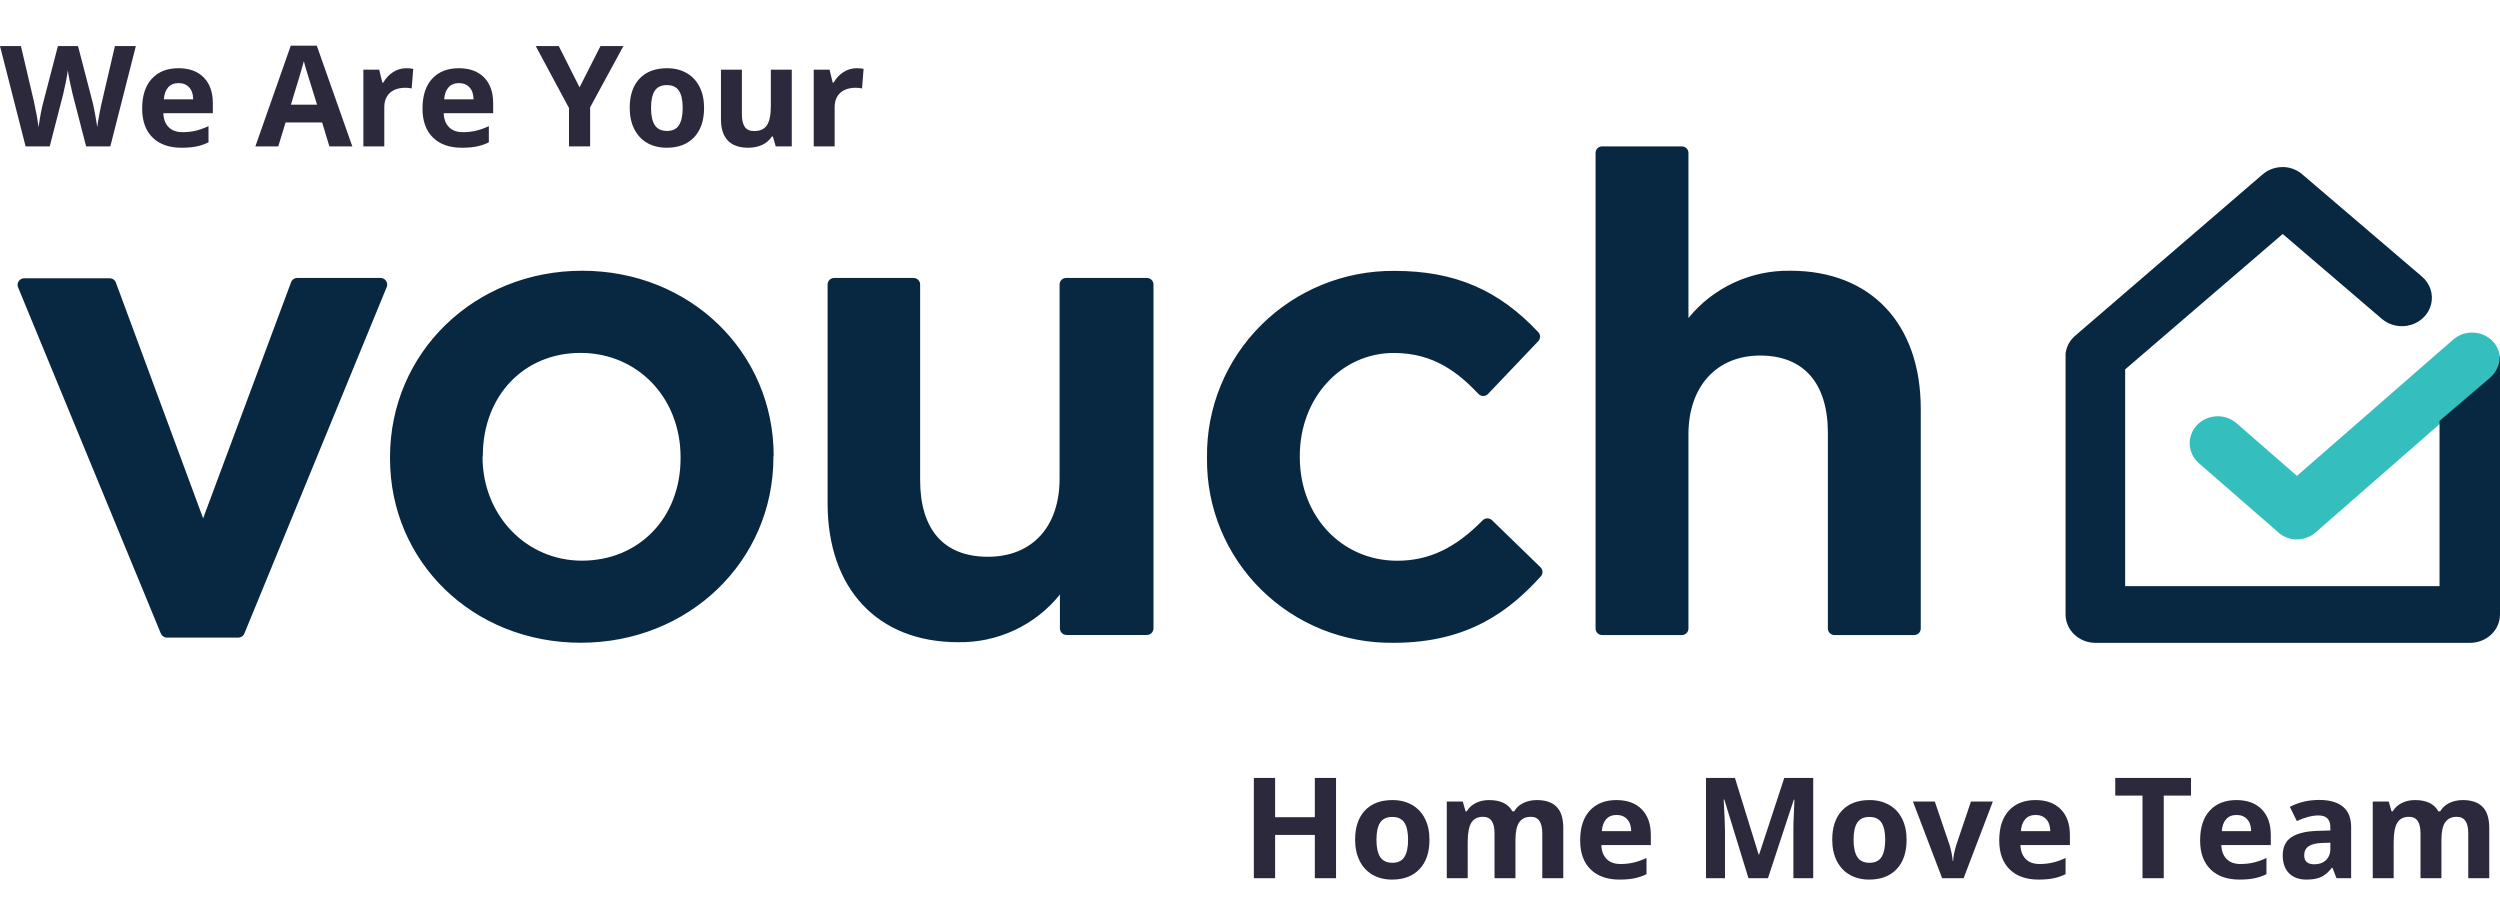
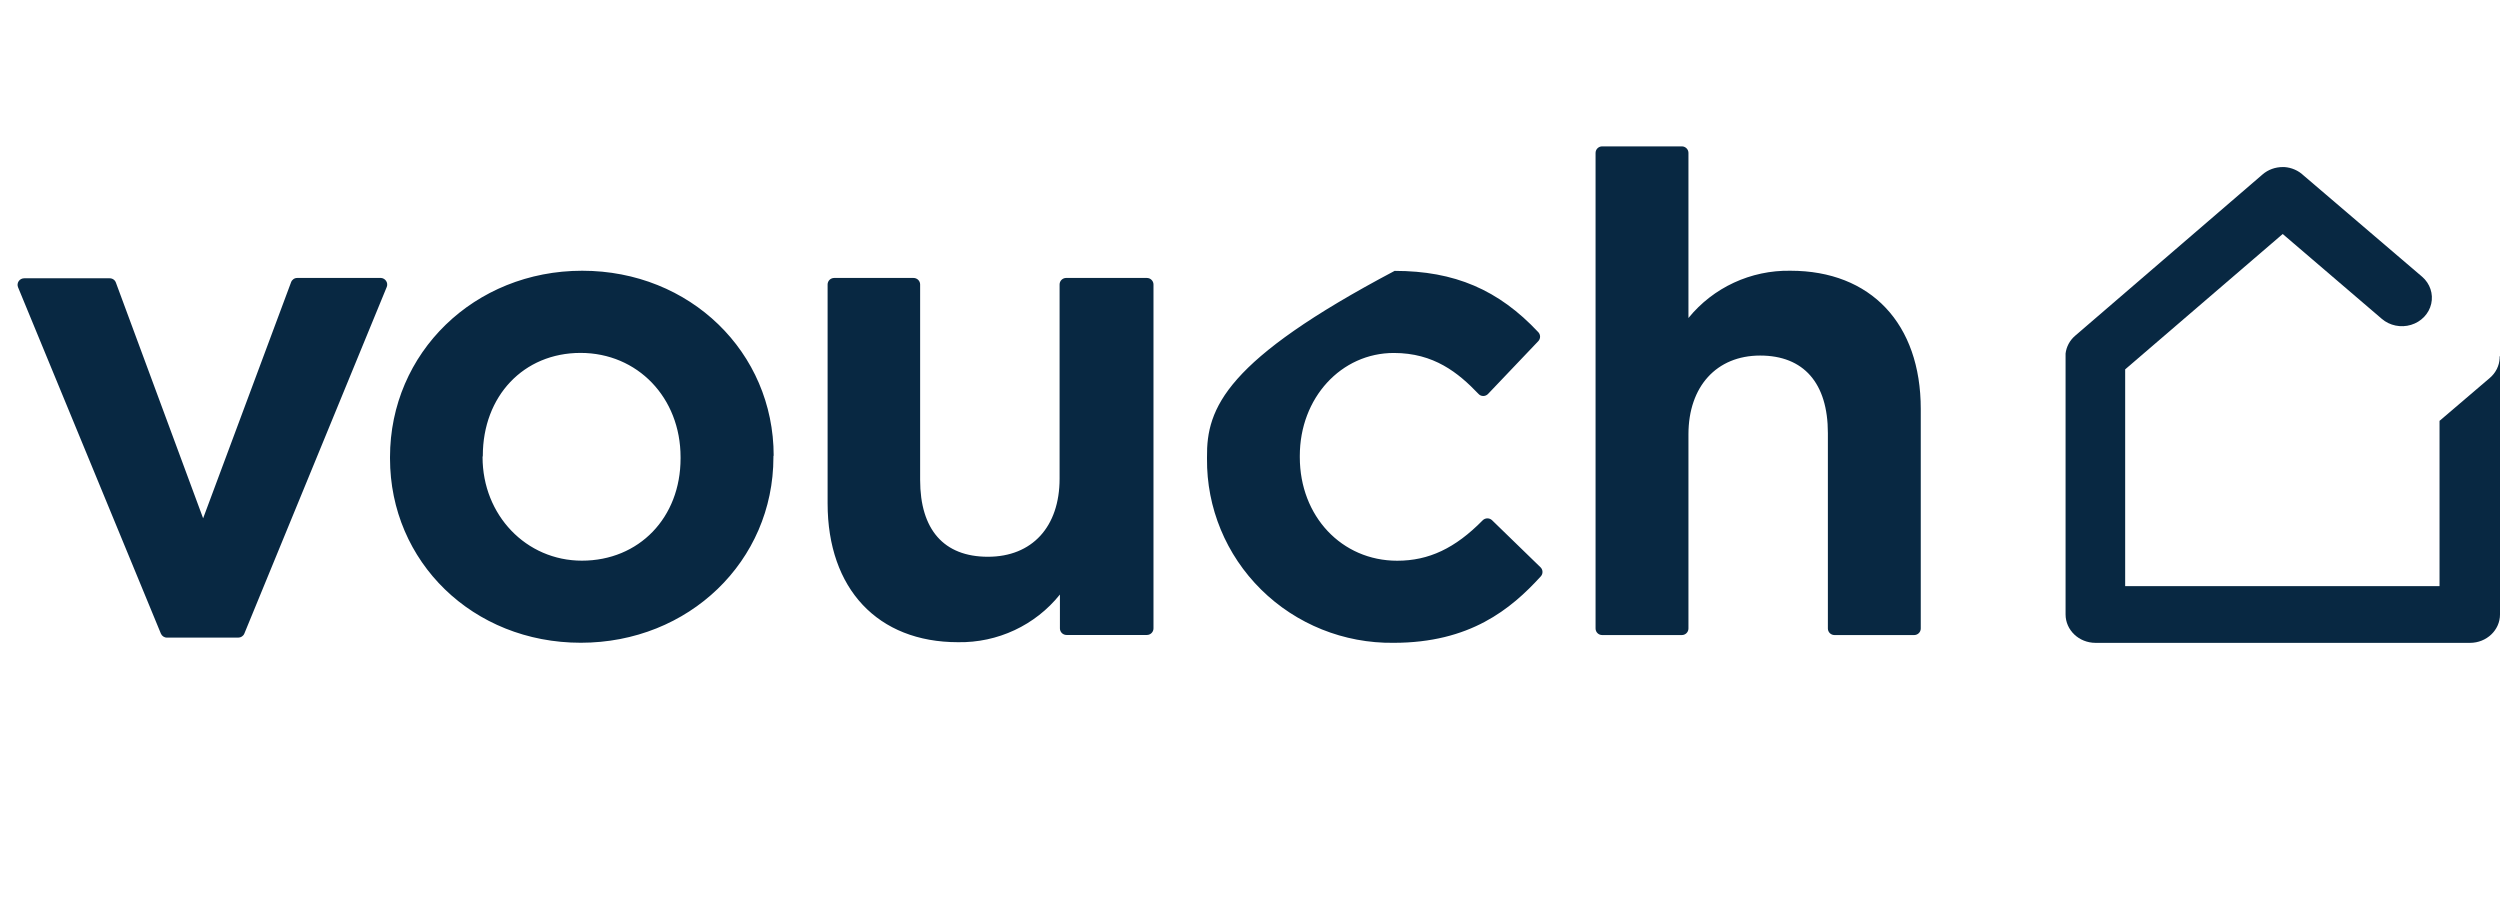
<svg xmlns="http://www.w3.org/2000/svg" width="427" height="156" viewBox="0 0 427 156" fill="none">
-   <path d="M228.195 150H224.574V142.605H217.789V150H214.156V132.867H217.789V139.582H224.574V132.867H228.195V150ZM235.098 143.426C235.098 144.723 235.309 145.703 235.73 146.367C236.16 147.031 236.855 147.363 237.816 147.363C238.77 147.363 239.453 147.035 239.867 146.379C240.289 145.715 240.5 144.73 240.5 143.426C240.5 142.129 240.289 141.156 239.867 140.508C239.445 139.859 238.754 139.535 237.793 139.535C236.84 139.535 236.152 139.859 235.73 140.508C235.309 141.148 235.098 142.121 235.098 143.426ZM244.156 143.426C244.156 145.559 243.594 147.227 242.469 148.43C241.344 149.633 239.777 150.234 237.77 150.234C236.512 150.234 235.402 149.961 234.441 149.414C233.48 148.859 232.742 148.066 232.227 147.035C231.711 146.004 231.453 144.801 231.453 143.426C231.453 141.285 232.012 139.621 233.129 138.434C234.246 137.246 235.816 136.652 237.84 136.652C239.098 136.652 240.207 136.926 241.168 137.473C242.129 138.02 242.867 138.805 243.383 139.828C243.898 140.852 244.156 142.051 244.156 143.426ZM258.84 150H255.266V142.348C255.266 141.402 255.105 140.695 254.785 140.227C254.473 139.75 253.977 139.512 253.297 139.512C252.383 139.512 251.719 139.848 251.305 140.52C250.891 141.191 250.684 142.297 250.684 143.836V150H247.109V136.898H249.84L250.32 138.574H250.52C250.871 137.973 251.379 137.504 252.043 137.168C252.707 136.824 253.469 136.652 254.328 136.652C256.289 136.652 257.617 137.293 258.312 138.574H258.629C258.98 137.965 259.496 137.492 260.176 137.156C260.863 136.82 261.637 136.652 262.496 136.652C263.98 136.652 265.102 137.035 265.859 137.801C266.625 138.559 267.008 139.777 267.008 141.457V150H263.422V142.348C263.422 141.402 263.262 140.695 262.941 140.227C262.629 139.75 262.133 139.512 261.453 139.512C260.578 139.512 259.922 139.824 259.484 140.449C259.055 141.074 258.84 142.066 258.84 143.426V150ZM276.113 139.195C275.355 139.195 274.762 139.438 274.332 139.922C273.902 140.398 273.656 141.078 273.594 141.961H278.609C278.594 141.078 278.363 140.398 277.918 139.922C277.473 139.438 276.871 139.195 276.113 139.195ZM276.617 150.234C274.508 150.234 272.859 149.652 271.672 148.488C270.484 147.324 269.891 145.676 269.891 143.543C269.891 141.348 270.438 139.652 271.531 138.457C272.633 137.254 274.152 136.652 276.09 136.652C277.941 136.652 279.383 137.18 280.414 138.234C281.445 139.289 281.961 140.746 281.961 142.605V144.34H273.512C273.551 145.355 273.852 146.148 274.414 146.719C274.977 147.289 275.766 147.574 276.781 147.574C277.57 147.574 278.316 147.492 279.02 147.328C279.723 147.164 280.457 146.902 281.223 146.543V149.309C280.598 149.621 279.93 149.852 279.219 150C278.508 150.156 277.641 150.234 276.617 150.234ZM298.637 150L294.512 136.559H294.406C294.555 139.293 294.629 141.117 294.629 142.031V150H291.383V132.867H296.328L300.383 145.969H300.453L304.754 132.867H309.699V150H306.312V141.891C306.312 141.508 306.316 141.066 306.324 140.566C306.34 140.066 306.395 138.738 306.488 136.582H306.383L301.965 150H298.637ZM316.59 143.426C316.59 144.723 316.801 145.703 317.223 146.367C317.652 147.031 318.348 147.363 319.309 147.363C320.262 147.363 320.945 147.035 321.359 146.379C321.781 145.715 321.992 144.73 321.992 143.426C321.992 142.129 321.781 141.156 321.359 140.508C320.938 139.859 320.246 139.535 319.285 139.535C318.332 139.535 317.645 139.859 317.223 140.508C316.801 141.148 316.59 142.121 316.59 143.426ZM325.648 143.426C325.648 145.559 325.086 147.227 323.961 148.43C322.836 149.633 321.27 150.234 319.262 150.234C318.004 150.234 316.895 149.961 315.934 149.414C314.973 148.859 314.234 148.066 313.719 147.035C313.203 146.004 312.945 144.801 312.945 143.426C312.945 141.285 313.504 139.621 314.621 138.434C315.738 137.246 317.309 136.652 319.332 136.652C320.59 136.652 321.699 136.926 322.66 137.473C323.621 138.02 324.359 138.805 324.875 139.828C325.391 140.852 325.648 142.051 325.648 143.426ZM331.719 150L326.727 136.898H330.465L332.996 144.363C333.277 145.309 333.453 146.203 333.523 147.047H333.594C333.633 146.297 333.809 145.402 334.121 144.363L336.641 136.898H340.379L335.387 150H331.719ZM347.691 139.195C346.934 139.195 346.34 139.438 345.91 139.922C345.48 140.398 345.234 141.078 345.172 141.961H350.188C350.172 141.078 349.941 140.398 349.496 139.922C349.051 139.438 348.449 139.195 347.691 139.195ZM348.195 150.234C346.086 150.234 344.438 149.652 343.25 148.488C342.062 147.324 341.469 145.676 341.469 143.543C341.469 141.348 342.016 139.652 343.109 138.457C344.211 137.254 345.73 136.652 347.668 136.652C349.52 136.652 350.961 137.18 351.992 138.234C353.023 139.289 353.539 140.746 353.539 142.605V144.34H345.09C345.129 145.355 345.43 146.148 345.992 146.719C346.555 147.289 347.344 147.574 348.359 147.574C349.148 147.574 349.895 147.492 350.598 147.328C351.301 147.164 352.035 146.902 352.801 146.543V149.309C352.176 149.621 351.508 149.852 350.797 150C350.086 150.156 349.219 150.234 348.195 150.234ZM369.57 150H365.938V135.891H361.285V132.867H374.223V135.891H369.57V150ZM382.004 139.195C381.246 139.195 380.652 139.438 380.223 139.922C379.793 140.398 379.547 141.078 379.484 141.961H384.5C384.484 141.078 384.254 140.398 383.809 139.922C383.363 139.438 382.762 139.195 382.004 139.195ZM382.508 150.234C380.398 150.234 378.75 149.652 377.562 148.488C376.375 147.324 375.781 145.676 375.781 143.543C375.781 141.348 376.328 139.652 377.422 138.457C378.523 137.254 380.043 136.652 381.98 136.652C383.832 136.652 385.273 137.18 386.305 138.234C387.336 139.289 387.852 140.746 387.852 142.605V144.34H379.402C379.441 145.355 379.742 146.148 380.305 146.719C380.867 147.289 381.656 147.574 382.672 147.574C383.461 147.574 384.207 147.492 384.91 147.328C385.613 147.164 386.348 146.902 387.113 146.543V149.309C386.488 149.621 385.82 149.852 385.109 150C384.398 150.156 383.531 150.234 382.508 150.234ZM399.078 150L398.387 148.219H398.293C397.691 148.977 397.07 149.504 396.43 149.801C395.797 150.09 394.969 150.234 393.945 150.234C392.688 150.234 391.695 149.875 390.969 149.156C390.25 148.438 389.891 147.414 389.891 146.086C389.891 144.695 390.375 143.672 391.344 143.016C392.32 142.352 393.789 141.984 395.75 141.914L398.023 141.844V141.27C398.023 139.941 397.344 139.277 395.984 139.277C394.938 139.277 393.707 139.594 392.293 140.227L391.109 137.812C392.617 137.023 394.289 136.629 396.125 136.629C397.883 136.629 399.23 137.012 400.168 137.777C401.105 138.543 401.574 139.707 401.574 141.27V150H399.078ZM398.023 143.93L396.641 143.977C395.602 144.008 394.828 144.195 394.32 144.539C393.812 144.883 393.559 145.406 393.559 146.109C393.559 147.117 394.137 147.621 395.293 147.621C396.121 147.621 396.781 147.383 397.273 146.906C397.773 146.43 398.023 145.797 398.023 145.008V143.93ZM416.996 150H413.422V142.348C413.422 141.402 413.262 140.695 412.941 140.227C412.629 139.75 412.133 139.512 411.453 139.512C410.539 139.512 409.875 139.848 409.461 140.52C409.047 141.191 408.84 142.297 408.84 143.836V150H405.266V136.898H407.996L408.477 138.574H408.676C409.027 137.973 409.535 137.504 410.199 137.168C410.863 136.824 411.625 136.652 412.484 136.652C414.445 136.652 415.773 137.293 416.469 138.574H416.785C417.137 137.965 417.652 137.492 418.332 137.156C419.02 136.82 419.793 136.652 420.652 136.652C422.137 136.652 423.258 137.035 424.016 137.801C424.781 138.559 425.164 139.777 425.164 141.457V150H421.578V142.348C421.578 141.402 421.418 140.695 421.098 140.227C420.785 139.75 420.289 139.512 419.609 139.512C418.734 139.512 418.078 139.824 417.641 140.449C417.211 141.074 416.996 142.066 416.996 143.426V150Z" fill="#2C293D" />
-   <path d="M18.844 25H14.707L12.387 16C12.301 15.68 12.152 15.02 11.941 14.02C11.738 13.012 11.621 12.336 11.59 11.992C11.543 12.414 11.426 13.094 11.238 14.031C11.051 14.961 10.906 15.625 10.805 16.023L8.496 25H4.371L0 7.867H3.574L5.766 17.219C6.148 18.945 6.426 20.441 6.598 21.707C6.645 21.262 6.75 20.574 6.914 19.645C7.086 18.707 7.246 17.98 7.395 17.465L9.891 7.867H13.324L15.82 17.465C15.93 17.895 16.066 18.551 16.23 19.434C16.395 20.316 16.52 21.074 16.605 21.707C16.684 21.098 16.809 20.34 16.98 19.434C17.152 18.52 17.309 17.781 17.449 17.219L19.629 7.867H23.203L18.844 25ZM30.504 14.195C29.746 14.195 29.152 14.438 28.723 14.922C28.293 15.398 28.047 16.078 27.984 16.961H33C32.984 16.078 32.754 15.398 32.309 14.922C31.863 14.438 31.262 14.195 30.504 14.195ZM31.008 25.234C28.898 25.234 27.25 24.652 26.062 23.488C24.875 22.324 24.281 20.676 24.281 18.543C24.281 16.348 24.828 14.652 25.922 13.457C27.023 12.254 28.543 11.652 30.48 11.652C32.332 11.652 33.773 12.18 34.805 13.234C35.836 14.289 36.352 15.746 36.352 17.605V19.34H27.902C27.941 20.355 28.242 21.148 28.805 21.719C29.367 22.289 30.156 22.574 31.172 22.574C31.961 22.574 32.707 22.492 33.41 22.328C34.113 22.164 34.848 21.902 35.613 21.543V24.309C34.988 24.621 34.32 24.852 33.609 25C32.898 25.156 32.031 25.234 31.008 25.234ZM56.262 25L55.02 20.922H48.773L47.531 25H43.617L49.664 7.797H54.105L60.176 25H56.262ZM54.152 17.875C53.004 14.18 52.355 12.09 52.207 11.605C52.066 11.121 51.965 10.738 51.902 10.457C51.645 11.457 50.906 13.93 49.688 17.875H54.152ZM69.375 11.652C69.859 11.652 70.262 11.688 70.582 11.758L70.312 15.109C70.023 15.031 69.672 14.992 69.258 14.992C68.117 14.992 67.227 15.285 66.586 15.871C65.953 16.457 65.637 17.277 65.637 18.332V25H62.062V11.898H64.769L65.297 14.102H65.473C65.879 13.367 66.426 12.777 67.113 12.332C67.809 11.879 68.562 11.652 69.375 11.652ZM78.387 14.195C77.629 14.195 77.035 14.438 76.606 14.922C76.176 15.398 75.93 16.078 75.867 16.961H80.883C80.867 16.078 80.637 15.398 80.191 14.922C79.746 14.438 79.144 14.195 78.387 14.195ZM78.891 25.234C76.781 25.234 75.133 24.652 73.945 23.488C72.758 22.324 72.164 20.676 72.164 18.543C72.164 16.348 72.711 14.652 73.805 13.457C74.906 12.254 76.426 11.652 78.363 11.652C80.215 11.652 81.656 12.18 82.688 13.234C83.719 14.289 84.234 15.746 84.234 17.605V19.34H75.785C75.824 20.355 76.125 21.148 76.688 21.719C77.25 22.289 78.039 22.574 79.055 22.574C79.844 22.574 80.59 22.492 81.293 22.328C81.996 22.164 82.731 21.902 83.496 21.543V24.309C82.871 24.621 82.203 24.852 81.492 25C80.781 25.156 79.914 25.234 78.891 25.234ZM98.988 14.922L102.562 7.867H106.477L100.793 18.332V25H97.184V18.449L91.5 7.867H95.438L98.988 14.922ZM111.199 18.426C111.199 19.723 111.41 20.703 111.832 21.367C112.262 22.031 112.957 22.363 113.918 22.363C114.871 22.363 115.555 22.035 115.969 21.379C116.391 20.715 116.602 19.73 116.602 18.426C116.602 17.129 116.391 16.156 115.969 15.508C115.547 14.859 114.855 14.535 113.895 14.535C112.941 14.535 112.254 14.859 111.832 15.508C111.41 16.148 111.199 17.121 111.199 18.426ZM120.258 18.426C120.258 20.559 119.695 22.227 118.57 23.43C117.445 24.633 115.879 25.234 113.871 25.234C112.613 25.234 111.504 24.961 110.543 24.414C109.582 23.859 108.844 23.066 108.328 22.035C107.812 21.004 107.555 19.801 107.555 18.426C107.555 16.285 108.113 14.621 109.23 13.434C110.348 12.246 111.918 11.652 113.941 11.652C115.199 11.652 116.309 11.926 117.27 12.473C118.23 13.02 118.969 13.805 119.484 14.828C120 15.852 120.258 17.051 120.258 18.426ZM132.492 25L132.012 23.324H131.824C131.441 23.934 130.898 24.406 130.195 24.742C129.492 25.07 128.691 25.234 127.793 25.234C126.254 25.234 125.094 24.824 124.312 24.004C123.531 23.176 123.141 21.988 123.141 20.441V11.898H126.715V19.551C126.715 20.496 126.883 21.207 127.219 21.684C127.555 22.152 128.09 22.387 128.824 22.387C129.824 22.387 130.547 22.055 130.992 21.391C131.438 20.719 131.66 19.609 131.66 18.062V11.898H135.234V25H132.492ZM146.297 11.652C146.781 11.652 147.184 11.688 147.504 11.758L147.234 15.109C146.945 15.031 146.594 14.992 146.18 14.992C145.039 14.992 144.148 15.285 143.508 15.871C142.875 16.457 142.559 17.277 142.559 18.332V25H138.984V11.898H141.691L142.219 14.102H142.395C142.801 13.367 143.348 12.777 144.035 12.332C144.73 11.879 145.484 11.652 146.297 11.652Z" fill="#2C293D" />
  <g clip-path="url(#clip0_99_2)">
-     <path d="M65.939 47.967C66.151 48.278 66.197 48.673 66.056 49.016L41.736 108.21C41.563 108.634 41.149 108.906 40.694 108.906H28.518C28.058 108.906 27.648 108.63 27.475 108.21L3.085 49.073C2.943 48.73 2.979 48.338 3.191 48.027C3.403 47.716 3.753 47.532 4.131 47.532H18.734C19.211 47.529 19.635 47.822 19.794 48.267L34.694 88.526L49.714 48.211C49.873 47.765 50.297 47.468 50.774 47.475H65.081C65.427 47.5 65.745 47.681 65.936 47.97L65.939 47.967ZM132.101 77.848V78.078C132.101 95.865 117.639 109.782 99.198 109.782C80.762 109.782 66.614 95.963 66.614 78.3V78.078C66.614 60.234 81.03 46.242 99.442 46.242C117.851 46.242 132.143 60.136 132.143 77.848H132.101ZM82.422 78.078C82.422 87.989 89.874 95.762 99.386 95.762C109.155 95.762 116.24 88.413 116.24 78.304V78.078C116.24 67.923 108.898 60.277 99.156 60.277C89.415 60.277 82.465 67.668 82.465 77.848L82.419 78.078H82.422ZM195.828 47.472H182.108C181.486 47.472 180.978 47.97 180.978 48.589V81.756C180.978 89.981 176.285 95.094 168.735 95.094C161.18 95.094 157.159 90.434 157.159 81.968V48.592C157.159 47.974 156.654 47.475 156.029 47.475H142.485C142.185 47.475 141.895 47.592 141.683 47.801C141.471 48.013 141.355 48.295 141.355 48.592V85.978C141.355 100.592 149.937 109.687 163.615 109.687C170.385 109.811 176.829 106.797 181.034 101.543V107.334C181.034 107.952 181.543 108.454 182.165 108.454H195.885C196.51 108.454 197.015 107.952 197.015 107.334V48.592C197.015 48.295 196.895 48.013 196.683 47.801C196.471 47.589 196.185 47.475 195.885 47.475L195.828 47.472ZM254.835 88.847C254.623 88.646 254.333 88.533 254.036 88.536C253.732 88.54 253.443 88.664 253.234 88.879C248.542 93.649 244.037 95.773 238.642 95.773C229.158 95.773 222.007 88.169 222.007 78.088V77.859C222.007 67.948 229.073 60.287 238.069 60.287C244.892 60.287 249.058 63.644 252.531 67.283C252.736 67.513 253.036 67.644 253.347 67.637C253.658 67.633 253.951 67.506 254.16 67.283L262.746 58.263C263.145 57.832 263.145 57.175 262.746 56.743C255.965 49.497 248.443 46.267 238.2 46.267C229.656 46.189 221.445 49.521 215.413 55.514C209.386 61.503 206.05 69.647 206.156 78.103V78.329C206.071 86.713 209.407 94.78 215.403 100.702C221.399 106.624 229.557 109.902 238.027 109.793C251.072 109.793 258.054 104.044 263.149 98.465C263.562 98.034 263.562 97.352 263.149 96.921L254.835 88.847ZM305.807 46.242C299.051 46.126 292.62 49.104 288.387 54.316V26.116C288.387 25.502 287.879 25 287.257 25H273.653C273.024 25 272.523 25.502 272.523 26.12V107.348C272.523 107.966 273.024 108.468 273.653 108.468H287.257C287.879 108.468 288.387 107.966 288.387 107.348V74.18C288.387 66.011 293.193 60.729 300.63 60.729C308.068 60.729 312.202 65.428 312.202 73.969V107.348C312.202 107.966 312.707 108.468 313.333 108.468H326.936C327.561 108.468 328.067 107.966 328.067 107.348V69.849C328.067 55.291 319.541 46.242 305.807 46.242Z" fill="#082842" />
-     <path d="M392.026 92.133C390.871 92.055 389.79 91.579 388.973 90.791L375.427 78.989C373.596 77.254 373.519 74.442 375.243 72.612C376.971 70.781 379.893 70.587 381.864 72.17L392.316 81.279L419.046 57.966C421.003 56.295 423.992 56.436 425.766 58.288C427.533 60.174 427.384 63.079 425.43 64.789L395.51 90.928C394.637 91.695 393.496 92.126 392.316 92.133H392.026Z" fill="#34BEBD" />
+     <path d="M65.939 47.967C66.151 48.278 66.197 48.673 66.056 49.016L41.736 108.21C41.563 108.634 41.149 108.906 40.694 108.906H28.518C28.058 108.906 27.648 108.63 27.475 108.21L3.085 49.073C2.943 48.73 2.979 48.338 3.191 48.027C3.403 47.716 3.753 47.532 4.131 47.532H18.734C19.211 47.529 19.635 47.822 19.794 48.267L34.694 88.526L49.714 48.211C49.873 47.765 50.297 47.468 50.774 47.475H65.081C65.427 47.5 65.745 47.681 65.936 47.97L65.939 47.967ZM132.101 77.848V78.078C132.101 95.865 117.639 109.782 99.198 109.782C80.762 109.782 66.614 95.963 66.614 78.3V78.078C66.614 60.234 81.03 46.242 99.442 46.242C117.851 46.242 132.143 60.136 132.143 77.848H132.101ZM82.422 78.078C82.422 87.989 89.874 95.762 99.386 95.762C109.155 95.762 116.24 88.413 116.24 78.304V78.078C116.24 67.923 108.898 60.277 99.156 60.277C89.415 60.277 82.465 67.668 82.465 77.848L82.419 78.078H82.422ZM195.828 47.472H182.108C181.486 47.472 180.978 47.97 180.978 48.589V81.756C180.978 89.981 176.285 95.094 168.735 95.094C161.18 95.094 157.159 90.434 157.159 81.968V48.592C157.159 47.974 156.654 47.475 156.029 47.475H142.485C142.185 47.475 141.895 47.592 141.683 47.801C141.471 48.013 141.355 48.295 141.355 48.592V85.978C141.355 100.592 149.937 109.687 163.615 109.687C170.385 109.811 176.829 106.797 181.034 101.543V107.334C181.034 107.952 181.543 108.454 182.165 108.454H195.885C196.51 108.454 197.015 107.952 197.015 107.334V48.592C197.015 48.295 196.895 48.013 196.683 47.801C196.471 47.589 196.185 47.475 195.885 47.475L195.828 47.472ZM254.835 88.847C254.623 88.646 254.333 88.533 254.036 88.536C253.732 88.54 253.443 88.664 253.234 88.879C248.542 93.649 244.037 95.773 238.642 95.773C229.158 95.773 222.007 88.169 222.007 78.088V77.859C222.007 67.948 229.073 60.287 238.069 60.287C244.892 60.287 249.058 63.644 252.531 67.283C252.736 67.513 253.036 67.644 253.347 67.637C253.658 67.633 253.951 67.506 254.16 67.283L262.746 58.263C263.145 57.832 263.145 57.175 262.746 56.743C255.965 49.497 248.443 46.267 238.2 46.267C209.386 61.503 206.05 69.647 206.156 78.103V78.329C206.071 86.713 209.407 94.78 215.403 100.702C221.399 106.624 229.557 109.902 238.027 109.793C251.072 109.793 258.054 104.044 263.149 98.465C263.562 98.034 263.562 97.352 263.149 96.921L254.835 88.847ZM305.807 46.242C299.051 46.126 292.62 49.104 288.387 54.316V26.116C288.387 25.502 287.879 25 287.257 25H273.653C273.024 25 272.523 25.502 272.523 26.12V107.348C272.523 107.966 273.024 108.468 273.653 108.468H287.257C287.879 108.468 288.387 107.966 288.387 107.348V74.18C288.387 66.011 293.193 60.729 300.63 60.729C308.068 60.729 312.202 65.428 312.202 73.969V107.348C312.202 107.966 312.707 108.468 313.333 108.468H326.936C327.561 108.468 328.067 107.966 328.067 107.348V69.849C328.067 55.291 319.541 46.242 305.807 46.242Z" fill="#082842" />
    <path d="M426.94 60.86V61.185C426.88 62.471 426.279 63.679 425.272 64.541L416.672 71.884V100.115H362.979V63.089L389.886 39.967L406.807 54.454C408.16 55.62 410.065 56.012 411.806 55.486C413.552 54.956 414.863 53.588 415.251 51.892C415.64 50.196 415.05 48.433 413.697 47.264L393.426 29.947C392.553 29.12 391.398 28.618 390.168 28.533H389.886C388.614 28.533 387.388 28.979 386.448 29.791L354.436 57.344C353.517 58.132 352.938 59.213 352.8 60.379V104.945C352.8 107.62 355.082 109.793 357.905 109.8H421.894C424.717 109.793 427 107.62 427 104.945V60.86H426.94Z" fill="#082842" />
  </g>
  <defs>
    <clipPath id="clip0_99_2">
      <rect width="424" height="84.8" fill="white" transform="translate(3 25)" />
    </clipPath>
  </defs>
</svg>